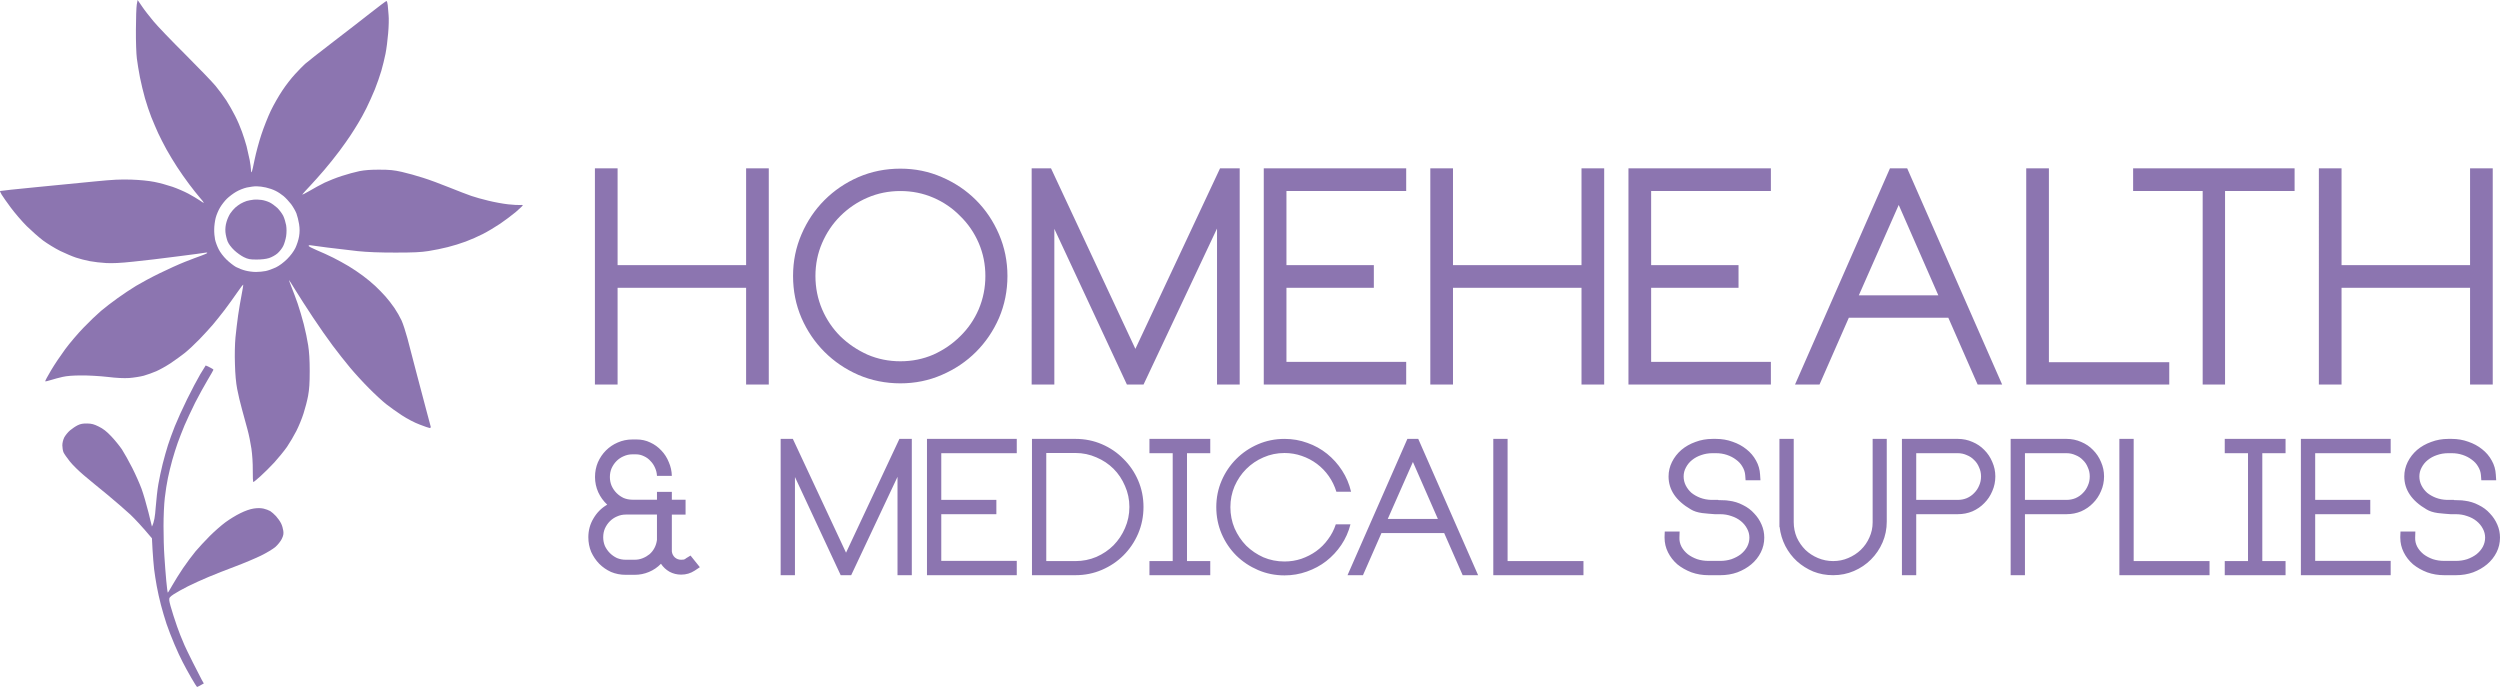
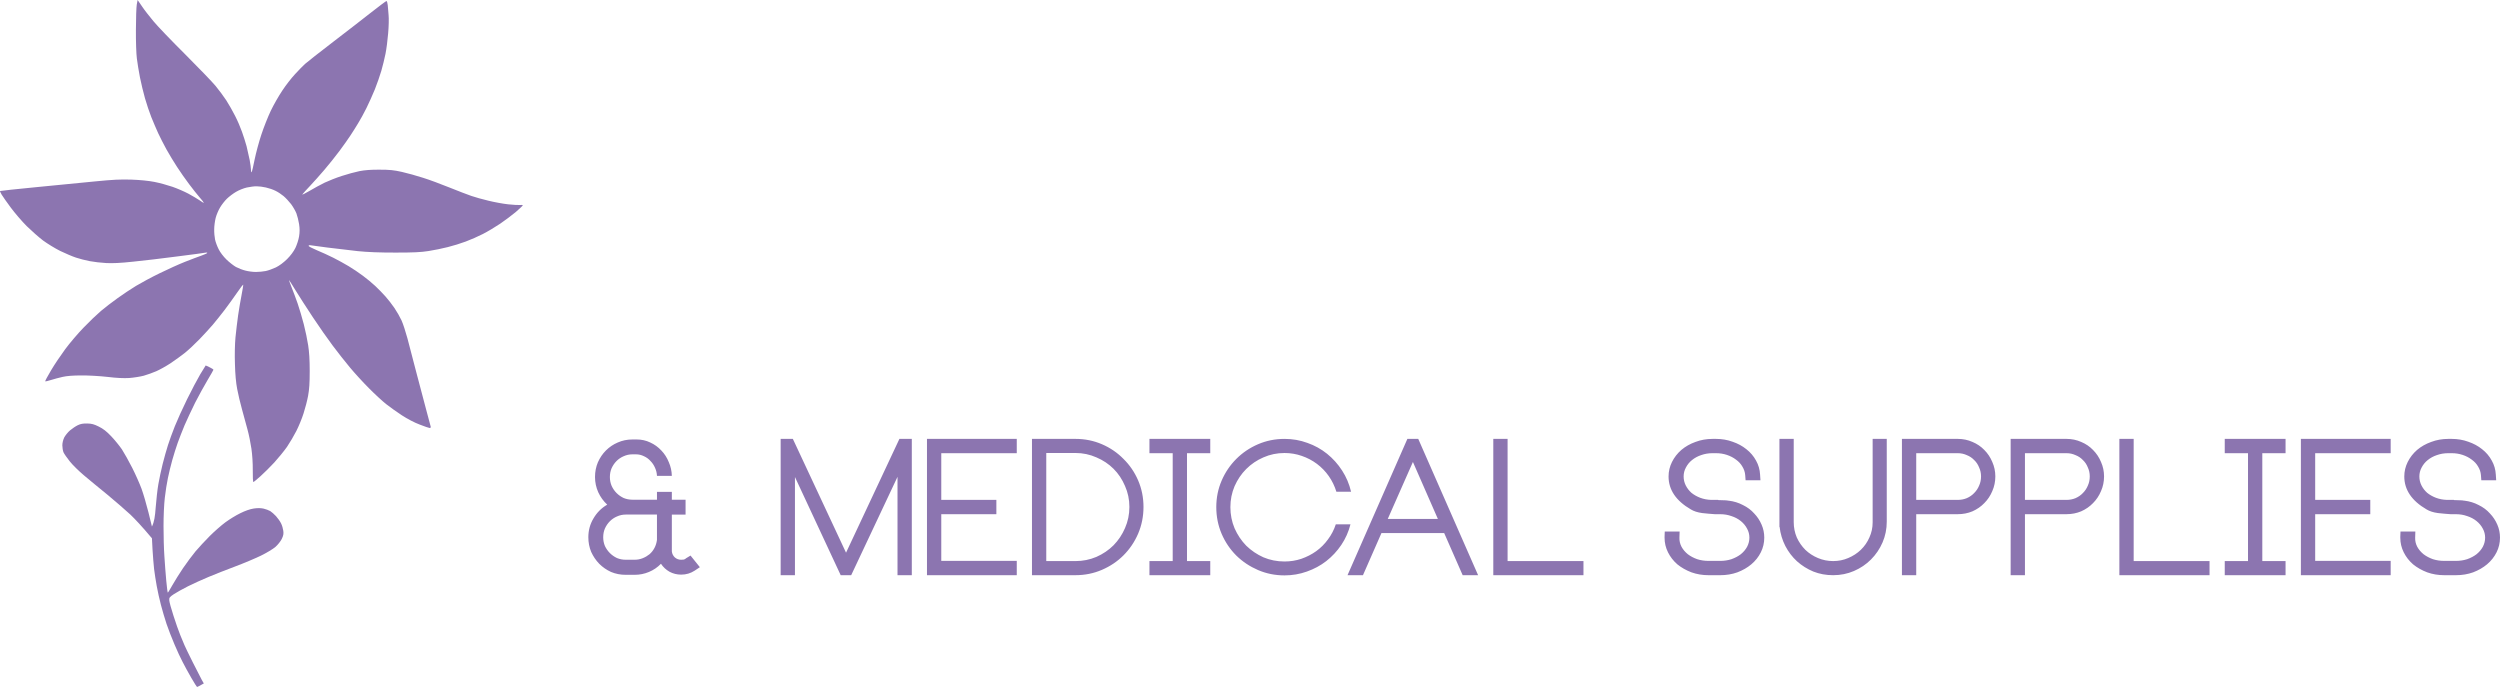
<svg xmlns="http://www.w3.org/2000/svg" id="Layer_2" viewBox="0 0 6658.4 1829.57">
  <g id="Layer_1-2">
-     <path d="M1987.15,448.38h60.4v575.83h-60.4v-257.72h-342.28v257.72h-60.4V448.38h60.4v257.72h342.28v-257.72ZM2398.1,962.2c31.14,0,60.4-5.91,87.78-17.72,27.38-12.35,51.27-28.72,71.68-49.13,20.94-20.4,37.32-44.29,49.13-71.68,11.81-27.92,17.72-57.45,17.72-88.59s-5.91-60.4-17.72-87.78c-11.81-27.38-28.19-51.27-49.13-71.68-20.41-20.94-44.29-37.32-71.68-49.13-27.38-11.81-56.65-17.72-87.78-17.72s-60.4,5.91-87.78,17.72c-27.38,11.81-51.54,28.19-72.48,49.13-20.41,20.4-36.51,44.3-48.32,71.68-11.81,27.38-17.72,56.64-17.72,87.78s5.91,60.67,17.72,88.59c11.81,27.38,27.92,51.27,48.32,71.68,20.94,20.41,45.1,36.78,72.48,49.13,27.38,11.81,56.65,17.72,87.78,17.72ZM2398.1,449.18c39.19,0,75.98,7.52,110.33,22.55,34.9,15.03,65.23,35.44,91.01,61.21,25.77,25.77,46.18,56.11,61.21,91.01,15.03,34.9,22.55,71.95,22.55,111.14s-7.52,77.05-22.55,111.95c-15.03,34.36-35.44,64.43-61.21,90.2-25.77,25.77-56.1,46.18-91.01,61.21-34.36,15.03-71.14,22.55-110.33,22.55s-77.04-7.52-111.95-22.55c-34.36-15.03-64.43-35.44-90.2-61.21-25.77-25.77-46.18-55.84-61.21-90.2-15.03-34.9-22.55-72.21-22.55-111.95s7.52-76.24,22.55-111.14c15.03-34.9,35.44-65.23,61.21-91.01s55.84-46.17,90.2-61.21c34.9-15.03,72.21-22.55,111.95-22.55ZM3301.77,448.38v575.83h-60.4v-415.57l-195.7,415.57h-44.29l-193.29-414.76v414.76h-60.4V448.38h51.54l224.7,480.8,225.5-480.8h52.35ZM3365.86,448.38h379.33v60.4h-318.92v197.31h232.75v60.4h-232.75v197.31h318.92v60.4h-379.33V448.38ZM4212.12,448.38h60.4v575.83h-60.4v-257.72h-342.28v257.72h-60.4V448.38h60.4v257.72h342.28v-257.72ZM4337.17,448.38h379.33v60.4h-318.92v197.31h232.75v60.4h-232.75v197.31h318.92v60.4h-379.33V448.38ZM5162.49,786.63l-105.5-240.8-106.31,240.8h211.81ZM5079.54,448.38l252.88,575.83h-65.23l-78.12-177.99h-264.96l-78.12,177.99h-65.23l252.88-575.83h45.91ZM5777.51,964.61v59.6h-380.94V448.38h60.4v516.24h320.53ZM5681.28,448.38h430.06v60.4h-185.23v515.43h-59.6V508.78h-185.23v-60.4ZM6578.66,448.38h60.4v575.83h-60.4v-257.72h-342.28v257.72h-60.4V448.38h60.4v257.72h342.28v-257.72Z" style="fill:#8c75b0;" />
    <path d="M1749.74,1370.48h-83.27c-8.12,0-15.91,1.69-23.36,5.08-7.11,3.05-13.37,7.27-18.79,12.69-5.42,5.42-9.81,11.84-13.2,19.29-3.05,7.11-4.57,14.89-4.57,23.36s1.52,15.91,4.57,23.36c3.39,7.11,7.78,13.37,13.2,18.79s11.68,9.81,18.79,13.2c7.45,3.05,15.23,4.57,23.36,4.57h23.86c7.45,0,14.56-1.36,21.32-4.06,6.77-2.7,12.86-6.26,18.28-10.66,5.42-4.74,9.81-10.32,13.2-16.76,3.39-6.43,5.59-13.54,6.6-21.32v-67.53ZM1863.98,1510.62l-13.71,9.14c-10.83,7.11-22.85,10.66-36.05,10.66-11.17,0-21.49-2.54-30.97-7.62-9.48-5.42-17.1-12.53-22.85-21.32-9.14,9.48-19.8,16.76-31.99,21.83-12.19,5.08-24.88,7.62-38.08,7.62h-23.86c-13.87,0-26.91-2.54-39.1-7.62-11.84-5.42-22.34-12.69-31.48-21.83-8.8-9.14-15.91-19.64-21.32-31.48-5.08-12.19-7.62-25.22-7.62-39.1,0-18.28,4.57-35.03,13.71-50.27,9.14-15.57,21.32-27.76,36.56-36.56-10.15-9.48-18.11-20.48-23.86-33-5.75-12.86-8.63-26.4-8.63-40.62s2.54-26.91,7.62-39.1c5.42-12.19,12.53-22.68,21.32-31.48,9.14-9.14,19.64-16.25,31.48-21.32,12.19-5.42,25.22-8.12,39.1-8.12h11.68c12.86,0,24.88,2.71,36.05,8.12,11.17,5.08,20.98,12.19,29.45,21.32,8.47,8.8,15.07,19.13,19.8,30.97,5.08,11.51,7.78,23.7,8.12,36.56h-39.6c-.34-7.45-2.03-14.56-5.08-21.32-3.05-7.11-7.11-13.2-12.19-18.28-4.74-5.42-10.5-9.65-17.26-12.69-6.77-3.39-13.88-5.08-21.32-5.08h-9.65c-8.12,0-15.91,1.69-23.36,5.08-7.11,3.05-13.37,7.27-18.79,12.69-5.42,5.42-9.81,11.84-13.2,19.29-3.05,7.11-4.57,14.89-4.57,23.36s1.52,15.91,4.57,23.36c3.39,7.45,7.78,13.87,13.2,19.29s11.68,9.81,18.79,13.2c7.45,3.05,15.23,4.57,23.36,4.57h65.5v-20.82h39.6v20.82h36.56v39.6h-36.56v97.99c.67,6.43,3.39,11.84,8.12,16.25,4.74,4.06,10.32,6.09,16.76,6.09,2.37,0,4.74-.17,7.11-.51,2.37-.67,4.4-1.86,6.09-3.55l11.68-7.11,24.88,30.97ZM2428.47,1168.91v363.03h-38.08v-261.99l-123.38,261.99h-27.93l-121.85-261.48v261.48h-38.08v-363.03h32.49l141.66,303.11,142.16-303.11h33ZM2468.87,1168.91h239.14v38.08h-201.06v124.39h146.73v38.08h-146.73v124.39h201.06v38.08h-239.14v-363.03ZM2864.28,1494.37c19.63,0,38.25-3.72,55.85-11.17,17.6-7.78,32.83-18.11,45.7-30.97,12.86-13.2,23.01-28.43,30.46-45.7,7.78-17.6,11.68-36.39,11.68-56.36s-3.9-38.25-11.68-55.85c-7.45-17.6-17.6-32.84-30.46-45.7-12.87-12.86-28.1-23.01-45.7-30.46-17.6-7.78-36.22-11.68-55.85-11.68h-77.68v287.88h77.68ZM2864.28,1168.91c25.04,0,48.57,4.74,70.57,14.22,22,9.48,41.13,22.51,57.37,39.1,16.58,16.25,29.61,35.37,39.1,57.37,9.47,22,14.22,45.53,14.22,70.57s-4.74,48.74-14.22,71.08c-9.48,22-22.52,41.29-39.1,57.88-16.25,16.25-35.37,29.11-57.37,38.59-22.01,9.48-45.53,14.22-70.57,14.22h-115.76v-363.03h115.76ZM3161.41,1206.99v287.37h61.94v37.57h-161.97v-37.57h61.94v-287.37h-61.94v-38.08h161.97v38.08h-61.94ZM3596.83,1396.38c-5.08,19.97-13.2,38.25-24.37,54.83-11.17,16.59-24.55,30.97-40.11,43.16-15.23,11.84-32.49,21.16-51.79,27.93-18.96,6.77-38.76,10.15-59.4,10.15-25.05,0-48.58-4.74-70.57-14.22-22.01-9.48-41.3-22.34-57.88-38.59-16.59-16.59-29.62-35.88-39.1-57.88-9.48-22.34-14.22-46.04-14.22-71.08s4.74-48.58,14.22-70.57c9.47-22,22.51-41.29,39.1-57.88,16.58-16.59,35.87-29.61,57.88-39.1,22-9.48,45.52-14.22,70.57-14.22,21.32,0,41.63,3.55,60.93,10.66,19.29,6.77,36.72,16.41,52.3,28.94,15.56,12.53,28.94,27.42,40.11,44.68,11.17,17.26,19.12,36.05,23.86,56.36h-39.1c-4.74-15.23-11.51-29.11-20.31-41.63-8.81-12.53-19.29-23.36-31.48-32.49-12.19-9.14-25.73-16.25-40.62-21.32-14.56-5.08-29.79-7.62-45.7-7.62-19.98,0-38.76,3.9-56.36,11.68-17.26,7.45-32.49,17.77-45.7,30.97-12.87,12.86-23.19,28.09-30.97,45.7-7.45,17.6-11.17,36.22-11.17,55.85s3.72,38.75,11.17,56.36c7.78,17.6,18.1,33,30.97,46.2,13.2,12.86,28.43,23.19,45.7,30.97,17.6,7.45,36.38,11.17,56.36,11.17,15.56,0,30.46-2.37,44.68-7.11,14.55-5.08,27.75-11.84,39.6-20.31,12.19-8.8,22.67-19.29,31.48-31.48,9.14-12.19,16.07-25.55,20.82-40.11h39.1ZM3829.61,1382.16l-66.51-151.81-67.02,151.81h133.53ZM3777.31,1168.91l159.43,363.03h-41.13l-49.25-112.21h-167.04l-49.25,112.21h-41.13l159.43-363.03h28.94ZM4217.34,1494.37v37.57h-240.16v-363.03h38.08v325.45h202.08ZM4603.94,1333.42c13.88,1.69,26.58,5.59,38.08,11.68,11.85,5.75,21.83,13.2,29.96,22.34,8.47,8.8,15.07,18.79,19.8,29.96,4.74,10.83,7.11,22.34,7.11,34.53,0,13.87-3.05,26.91-9.14,39.1-6.09,12.19-14.55,22.85-25.39,31.99-10.49,8.8-22.85,15.91-37.06,21.32-14.22,5.08-29.45,7.62-45.7,7.62h-30.97c-16.25,0-31.48-2.54-45.7-7.62-14.22-5.42-26.73-12.53-37.57-21.32-10.49-9.14-18.79-19.8-24.88-31.99-6.09-12.19-9.14-25.22-9.14-39.1v-2.03l.51-14.22h39.6l-.51,16.25c-.33,8.47,1.52,16.59,5.59,24.37,4.06,7.45,9.65,14.05,16.76,19.8,7.11,5.42,15.41,9.81,24.88,13.2,9.48,3.05,19.63,4.57,30.46,4.57h30.97c10.5,0,20.48-1.52,29.96-4.57,9.48-3.39,17.77-7.78,24.88-13.2,7.11-5.75,12.69-12.35,16.76-19.8,4.06-7.78,6.09-15.91,6.09-24.37s-2.03-16.41-6.09-23.86c-4.06-7.78-9.65-14.56-16.76-20.31-7.11-5.75-15.4-10.15-24.88-13.2-9.47-3.39-19.46-5.08-29.96-5.08h-14.22c-10.49-.67-21.83-1.69-34.02-3.05-12.19-1.69-22.16-4.91-29.96-9.65-39.6-23.01-59.4-52.3-59.4-87.84,0-13.54,3.05-26.4,9.14-38.59,6.09-12.19,14.39-22.85,24.88-31.99,10.84-9.14,23.36-16.25,37.57-21.32,14.22-5.42,29.45-8.12,45.7-8.12h9.14c15.57,0,30.3,2.54,44.17,7.62,13.88,4.74,26.07,11.34,36.56,19.8,10.84,8.47,19.47,18.62,25.89,30.46,6.43,11.51,9.99,23.86,10.66,37.06l1.02,15.23h-39.6l-1.02-13.71c-.67-8.12-3.21-15.74-7.62-22.85-4.06-7.11-9.65-13.2-16.76-18.28-7.11-5.42-15.23-9.65-24.37-12.69-9.14-3.05-18.79-4.57-28.94-4.57h-9.14c-10.83,0-20.98,1.69-30.46,5.08-9.14,3.05-17.26,7.45-24.37,13.2-6.77,5.42-12.19,12.02-16.25,19.8-4.06,7.45-6.09,15.4-6.09,23.86s1.86,16.41,5.59,23.86c3.73,7.45,8.81,14.05,15.23,19.8,6.78,5.42,14.56,9.81,23.36,13.2,9.14,3.39,18.79,5.24,28.94,5.59h18.79v.51c16.93.34,25.73.85,26.4,1.52h1.52ZM4987.55,1168.91h37.57v220.35c0,19.64-3.73,38.08-11.17,55.34-7.45,17.26-17.77,32.49-30.97,45.7-12.87,12.86-27.93,23.01-45.19,30.46-17.26,7.45-35.72,11.17-55.34,11.17s-36.22-3.21-52.8-9.65c-16.25-6.77-30.8-15.91-43.66-27.42-12.53-11.51-22.85-25.05-30.97-40.62-8.12-15.91-13.2-32.84-15.23-50.77h-.51v-234.57h38.08v221.88c0,14.22,2.71,27.76,8.12,40.62,5.75,12.53,13.37,23.52,22.85,33,9.47,9.14,20.64,16.41,33.51,21.83,12.86,5.42,26.4,8.12,40.62,8.12s27.58-2.7,40.11-8.12c12.86-5.42,24.03-12.69,33.51-21.83,9.81-9.48,17.43-20.48,22.85-33,5.75-12.53,8.63-25.89,8.63-40.11v-222.39ZM5214.29,1331.39c8.46,0,16.42-1.52,23.86-4.57,7.79-3.39,14.39-7.96,19.8-13.71,5.76-5.75,10.15-12.35,13.2-19.8,3.39-7.45,5.08-15.57,5.08-24.37s-1.69-16.41-5.08-23.86c-3.05-7.78-7.44-14.38-13.2-19.8-5.41-5.75-12.01-10.15-19.8-13.2-7.44-3.39-15.4-5.08-23.86-5.08h-110.69v124.39h110.69ZM5214.29,1168.91c13.88,0,26.91,2.71,39.1,8.12,12.19,5.08,22.68,12.19,31.48,21.32,9.14,9.14,16.25,19.8,21.32,31.99,5.42,12.19,8.12,25.04,8.12,38.59s-2.7,26.91-8.12,39.1c-5.08,12.19-12.19,22.85-21.32,31.99-8.8,9.14-19.29,16.41-31.48,21.83-12.19,5.08-25.21,7.62-39.1,7.62h-110.69v162.47h-38.08v-363.03h148.76ZM5503.85,1331.39c8.46,0,16.42-1.52,23.86-4.57,7.79-3.39,14.39-7.96,19.8-13.71,5.76-5.75,10.15-12.35,13.2-19.8,3.39-7.45,5.08-15.57,5.08-24.37s-1.69-16.41-5.08-23.86c-3.05-7.78-7.44-14.38-13.2-19.8-5.41-5.75-12.01-10.15-19.8-13.2-7.44-3.39-15.4-5.08-23.86-5.08h-110.69v124.39h110.69ZM5503.85,1168.91c13.88,0,26.91,2.71,39.09,8.12,12.19,5.08,22.68,12.19,31.48,21.32,9.14,9.14,16.25,19.8,21.32,31.99,5.42,12.19,8.12,25.04,8.12,38.59s-2.71,26.91-8.12,39.1c-5.08,12.19-12.19,22.85-21.32,31.99-8.8,9.14-19.29,16.41-31.48,21.83-12.19,5.08-25.21,7.62-39.09,7.62h-110.69v162.47h-38.08v-363.03h148.76ZM5884.81,1494.37v37.57h-240.16v-363.03h38.09v325.45h202.08ZM6025.32,1206.99v287.37h61.94v37.57h-161.97v-37.57h61.94v-287.37h-61.94v-38.08h161.97v38.08h-61.94ZM6128.09,1168.91h239.14v38.08h-201.06v124.39h146.73v38.08h-146.73v124.39h201.06v38.08h-239.14v-363.03ZM6563.46,1333.42c13.88,1.69,26.58,5.59,38.08,11.68,11.85,5.75,21.83,13.2,29.96,22.34,8.46,8.8,15.07,18.79,19.8,29.96,4.74,10.83,7.11,22.34,7.11,34.53,0,13.87-3.05,26.91-9.14,39.1-6.09,12.19-14.55,22.85-25.39,31.99-10.49,8.8-22.85,15.91-37.06,21.32-14.22,5.08-29.45,7.62-45.7,7.62h-30.97c-16.25,0-31.48-2.54-45.7-7.62-14.22-5.42-26.73-12.53-37.57-21.32-10.49-9.14-18.79-19.8-24.88-31.99-6.09-12.19-9.14-25.22-9.14-39.1v-2.03l.51-14.22h39.6l-.51,16.25c-.33,8.47,1.52,16.59,5.59,24.37,4.06,7.45,9.65,14.05,16.76,19.8,7.11,5.42,15.41,9.81,24.88,13.2,9.48,3.05,19.63,4.57,30.46,4.57h30.97c10.5,0,20.48-1.52,29.96-4.57,9.48-3.39,17.77-7.78,24.88-13.2,7.11-5.75,12.69-12.35,16.76-19.8,4.06-7.78,6.09-15.91,6.09-24.37s-2.03-16.41-6.09-23.86c-4.06-7.78-9.65-14.56-16.76-20.31-7.11-5.75-15.4-10.15-24.88-13.2-9.47-3.39-19.46-5.08-29.96-5.08h-14.22c-10.49-.67-21.83-1.69-34.02-3.05-12.19-1.69-22.16-4.91-29.96-9.65-39.6-23.01-59.4-52.3-59.4-87.84,0-13.54,3.05-26.4,9.14-38.59,6.09-12.19,14.39-22.85,24.88-31.99,10.84-9.14,23.36-16.25,37.57-21.32,14.22-5.42,29.45-8.12,45.7-8.12h9.14c15.57,0,30.3,2.54,44.17,7.62,13.88,4.74,26.07,11.34,36.56,19.8,10.84,8.47,19.47,18.62,25.89,30.46,6.43,11.51,9.99,23.86,10.66,37.06l1.02,15.23h-39.6l-1.02-13.71c-.67-8.12-3.21-15.74-7.62-22.85-4.06-7.11-9.65-13.2-16.76-18.28-7.11-5.42-15.23-9.65-24.37-12.69-9.14-3.05-18.79-4.57-28.94-4.57h-9.14c-10.83,0-20.98,1.69-30.46,5.08-9.14,3.05-17.26,7.45-24.37,13.2-6.77,5.42-12.19,12.02-16.25,19.8-4.06,7.45-6.09,15.4-6.09,23.86s1.86,16.41,5.59,23.86c3.73,7.45,8.81,14.05,15.23,19.8,6.78,5.42,14.56,9.81,23.36,13.2,9.14,3.39,18.79,5.24,28.94,5.59h18.79v.51c16.93.34,25.73.85,26.4,1.52h1.52Z" style="fill:#8c75b0;" />
    <path d="M377.99,16.67c6.17,9.36,20.1,27.17,30.6,39.73,10.28,12.56,48.18,52.06,84.26,87.92,35.85,35.85,72.39,73.76,81.29,84.49,8.91,10.73,21.69,28.09,28.77,38.82,6.85,10.73,17.35,29.23,23.29,41.1,6.17,11.87,14.39,31.06,18.27,42.25,4.11,11.19,9.59,28.77,12.33,38.82,2.51,10.05,6.17,26.49,8.22,36.54,1.83,10.05,3.43,21.92,3.43,26.26s.69,7.08,1.6,5.94c1.14-.91,4.8-16.44,8.22-34.25,3.65-17.58,11.65-47.5,18.04-66.45,6.17-18.73,17.35-47.04,24.89-62.8,7.54-15.76,21.24-39.73,30.6-53.66,9.13-13.93,24.21-33.34,33.57-43.39,9.13-10.05,21.24-22.38,26.95-27.63,5.71-5.02,39.51-31.74,75.36-59.14,35.86-27.4,81.75-63.03,102.31-79.24,20.32-15.98,38.13-29.23,39.27-29.23,1.37,0,2.74,4.8,3.43,10.96.21,2.83.59,7.07,1,11.67h0c.44,5.04.93,10.51,1.28,15.05.92,8.91.46,30.37-1.14,47.95-1.37,17.58-4.57,42.25-7.08,54.8-2.51,12.56-7.53,33.11-11.19,45.67-3.65,12.56-11.42,34.71-17.12,49.1-5.94,14.39-15.98,36.99-22.61,50.24-6.62,13.24-16.44,31.28-21.92,39.96-5.25,8.91-14.38,23.29-20.1,31.97-5.71,8.91-19.18,27.86-29.91,42.25-10.73,14.39-28.77,36.99-40.19,50.24-11.19,13.24-28.32,32.2-37.68,42.25-9.59,10.05-18.73,20.09-20.55,22.61-1.83,2.28,6.39-1.6,18.27-8.68,11.87-7.08,30.37-17.13,41.1-22.38,10.74-5.02,31.28-13.24,45.67-17.81,14.38-4.8,35.62-10.5,46.81-12.79,14.16-2.74,30.83-4.11,53.66-3.88,26.95,0,37.91,1.14,59.38,5.94,14.38,3.2,39.73,10.28,55.95,15.53,16.44,5.02,48.18,16.9,70.78,26.03,22.61,9.13,48.87,19.18,58.23,22.38,9.37,3.2,29.92,9.13,45.67,12.79,15.76,3.88,39.28,8.22,52.52,9.59,13.24,1.37,27.41,2.28,31.29,1.83,4.11-.46,7.54-.23,7.54.91,0,.91-8.45,8.91-18.72,17.81-10.5,8.68-29.23,22.83-41.79,31.28-12.56,8.45-33.11,20.78-45.67,27.17-12.56,6.39-33.12,15.53-45.67,20.1-12.56,4.8-34.03,11.42-47.95,14.84-13.7,3.65-36.99,8.22-51.39,10.5-20.55,3.2-39.73,4.11-87.92,4.11-42.7,0-73.52-1.14-100.47-3.88-21.24-2.28-57.78-6.62-81.07-9.59-23.29-3.2-43.84-5.94-45.67-6.17-1.83-.46-3.88.46-4.11,1.6-.46,1.37,9.13,6.39,21.69,11.65,12.33,5.02,32.2,14.16,44.07,20.09,11.88,5.94,30.37,16.21,41.11,22.61,10.73,6.39,27.63,17.81,37.68,25.35,10.04,7.31,24.89,19.64,33.11,27.4,7.99,7.54,20.33,20.09,26.94,27.63,6.85,7.54,17.59,21.46,23.98,30.83,6.4,9.36,14.85,24.21,18.95,33.11,4.11,8.91,10.97,30.37,15.76,47.95,2.92,11.26,8.66,33.19,14.86,56.92v.04c3.49,13.32,7.12,27.21,10.49,40.09,5.37,20.12,11.41,43.03,16.55,62.57,4.03,15.3,7.51,28.55,9.72,36.77,5.02,18.95,9.59,36.08,10.28,38.36.46,2.28-.46,3.89-2.51,3.89-1.83,0-13.94-4.11-26.72-9.14-14.16-5.25-33.12-15.3-47.5-24.66-13.24-8.68-32.2-22.15-42.25-30.14-10.05-7.99-30.6-26.95-45.67-42.25-15.07-15.07-37.68-39.73-50.24-54.81-12.56-15.07-33.34-41.33-45.9-58.23-12.79-16.9-36.54-50.92-52.75-75.35-16.21-24.43-37.22-57.09-46.58-72.39-9.36-15.3-17.13-27.63-17.35-27.4-.45.22,2.8,8.68,6.76,19.05h0s.31.82.31.82c4.34,10.73,11.65,30.14,16.21,43.39,4.57,13.24,11.87,37.91,16.21,54.8,4.34,16.9,9.59,42.02,11.65,55.95,2.74,17.35,4.11,38.59,4.11,68.51,0,32.88-1.14,48.86-4.34,66.21-2.28,12.56-7.76,33.57-12.1,46.82-4.11,13.24-12.79,34.25-19.18,46.82-6.39,12.55-17.58,31.51-24.89,42.25-7.54,10.73-22.61,29.23-33.57,41.33-10.96,11.88-27.86,28.55-37.22,36.99-9.36,8.45-17.81,15.3-18.73,15.3-1.14,0-1.83-14.16-1.6-31.29.23-18.95-1.37-42.02-3.65-57.78-2.06-14.38-6.62-36.99-10.28-50.24-3.43-13.24-10.05-37.45-14.61-53.66-4.57-16.21-10.5-41.1-13.02-54.8-3.2-16.68-5.25-39.05-5.94-66.22-.91-24.43-.23-53.21,1.37-70.79,1.6-16.21,4.8-43.16,7.08-59.37,2.51-16.21,6.39-40.42,9.13-53.66,2.51-13.24,4.57-25.58,4.57-27.4s-7.31,7.31-16.21,20.55c-9.13,13.24-24.21,34.25-33.8,46.81-9.59,12.56-23.52,29.91-31.06,38.82-7.54,8.91-23.29,26.03-35.39,38.59-11.87,12.33-29.46,28.77-38.82,36.3-9.36,7.54-26.95,20.1-38.82,28.09-11.87,7.76-28.77,17.12-37.68,21.01-8.68,3.88-23.75,9.13-33.11,11.87-9.36,2.51-26.95,5.25-38.82,6.17-14.61.91-33.8,0-58.23-2.98-20.1-2.28-51.38-4.11-69.65-3.88-22.15,0-38.59,1.37-49.55,3.88-9.13,2.06-23.06,5.72-30.83,8.23-7.99,2.51-14.84,4.11-15.53,3.65-.68-.68,6.39-13.93,15.53-29.23,9.13-15.53,26.26-40.87,37.91-56.63,11.65-15.76,33.34-41.34,48.41-56.86,14.84-15.53,35.85-35.62,46.59-44.76,10.73-9.13,30.83-24.43,44.53-34.25,13.93-10.05,35.85-24.66,49.1-32.65,13.24-7.99,41.56-23.29,62.8-33.57,21.46-10.5,51.61-24.21,67.36-30.37,15.76-6.17,35.39-13.7,44.07-16.67,8.45-2.97,15.3-6.17,15.3-7.08,0-1.14-2.28-1.37-5.02-.68-2.97.68-36.54,5.25-74.9,10.05-38.36,5.02-91.11,11.42-117.6,13.93-33.57,3.65-55.26,4.57-71.93,3.65-13.24-.68-32.65-2.97-43.39-5.02-10.73-2.06-27.17-6.17-36.54-9.36-9.36-2.97-28.32-11.19-42.24-17.81-13.7-6.85-34.25-19.41-45.67-27.86-11.19-8.45-30.83-25.8-43.62-38.36-12.56-12.56-31.51-34.71-42.25-49.1-10.73-14.39-21.69-30.14-24.43-34.71-2.74-4.8-4.8-9.13-4.34-9.59.23-.46,43.62-5.25,96.37-10.28,52.75-5.02,123.08-11.87,156.42-15.3,48.41-4.8,67.82-5.71,97.05-4.8,23.75.91,45.21,2.97,61.66,6.17,13.93,2.74,35.39,8.68,47.95,13.02,12.56,4.34,31.51,12.56,42.24,18.27,10.73,5.71,24.21,13.93,30.37,18.04,5.94,4.34,10.73,7.08,10.73,6.17-.23-1.14-5.02-7.54-11.19-14.39-5.94-6.85-18.73-22.84-28.09-35.39-9.36-12.56-23.98-33.11-31.97-45.67-8.22-12.56-21.01-33.57-28.32-46.81-7.31-13.24-17.13-32.65-22.15-43.39-4.8-10.73-13.02-29.69-18.04-42.25-5.02-12.56-12.56-35.17-16.9-50.24-4.34-15.07-10.28-40.19-13.47-55.95-2.97-15.76-6.85-38.36-8.22-50.24-1.6-12.56-2.74-44.76-2.51-76.5,0-30.14,1.14-60.29,2.28-67.14l2.28-12.1,11.42,16.67ZM558.62,978.27c5.71,2.74,10.05,5.71,9.82,6.62-.23,1.15-7.31,13.47-15.76,27.64-8.45,14.16-23.29,41.1-32.88,59.82-9.36,18.95-22.15,46.13-28.32,60.52-5.94,14.62-14.39,35.62-18.27,46.82-4.11,11.42-10.5,31.97-14.39,45.67-3.88,13.93-9.13,35.39-11.65,47.95-2.74,12.56-6.39,36.3-8.22,52.52-2.05,17.58-3.43,48.64-3.43,75.35,0,25.12.91,61.2,2.28,79.92,1.14,18.95,3.43,48.41,5.02,65.77,1.6,17.35,3.43,31.51,4.11,31.51s6.17-9.14,12.33-20.1c6.17-10.96,18.95-31.29,28.32-45.21,9.36-13.7,24.21-33.8,33.11-44.53,8.91-10.5,26.03-29,38.13-41.1,11.87-11.88,30.37-28.09,41.1-36.08,10.73-7.99,28.54-18.95,39.96-24.43,13.24-6.62,25.8-10.96,35.85-12.56,10.73-1.59,18.95-1.37,26.26.23,5.94,1.37,13.93,4.34,17.81,6.63,3.65,2.28,10.73,8.45,15.3,13.47,4.8,5.25,10.73,13.7,13.47,19.18,2.74,5.25,5.25,14.39,5.94,19.87,1.14,7.99.23,12.78-4.11,21.69-2.97,6.16-10.73,15.76-16.9,21.24-6.39,5.48-23.75,15.98-38.82,23.29-15.07,7.3-45.9,20.32-68.51,28.77-22.61,8.46-54.58,21.01-70.79,27.86-16.44,6.85-41.1,18.04-54.8,24.89-13.93,7.08-30.83,16.44-37.68,21.01-11.42,7.76-12.56,9.14-12.1,16.44.23,4.34,5.25,22.84,11.19,40.88,5.71,18.27,13.93,41.33,18.04,51.38l.95,2.32h0s0,.03,0,.03c3.91,9.55,8.35,20.41,10.46,25.05,2.05,5.02,12.1,25.58,22.15,45.67,10.05,20.1,20.78,40.88,23.75,46.36l5.48,9.59c-12.33,7.08-16.9,9.14-17.81,9.37-.91,0-7.99-11.19-15.76-24.66-7.76-13.47-18.04-32.2-22.84-41.79-5.02-9.37-14.84-30.37-21.69-46.82-7.08-16.21-16.44-40.87-21.24-54.8-4.57-13.7-11.19-36.31-14.84-50.24-3.65-13.7-8.68-36.31-11.19-50.24-2.51-13.7-5.71-34.25-7.08-45.67-1.14-11.19-3.2-34.25-4.11-51.15l-1.6-30.6c-26.95-32.2-44.99-51.15-57.32-63.03-12.56-11.64-40.19-35.62-61.43-53.21-21.47-17.35-49.55-40.64-62.57-51.6-13.02-10.96-29.91-27.4-37.45-36.99-7.54-9.36-15.07-20.33-16.9-24.43-1.6-4.11-2.97-12.33-2.97-18.27,0-6.62,2.06-14.85,5.02-21.01,2.97-5.48,9.82-14.16,15.53-18.95,5.71-4.8,14.84-10.96,20.55-13.7,7.54-3.66,14.16-4.8,25.12-4.57,11.87.23,18.04,1.83,30.83,8.22,11.65,5.71,20.55,12.56,33.11,25.81,9.36,9.82,22.15,25.58,28.54,34.94,6.17,9.59,18.5,31.51,27.4,49.1,8.91,17.58,20.1,42.93,24.89,55.95,4.8,13.24,13.02,41.33,18.27,62.34l9.36,38.13c6.17-12.33,8.22-26.49,10.05-51.38,1.6-20.1,4.57-47.73,7.08-61.65,2.28-13.7,7.54-37.9,11.42-53.66,3.88-15.53,10.28-38.14,14.16-50.24,3.88-11.88,11.87-34.48,18.27-50.24,6.17-15.53,20.78-47.95,32.65-71.93,11.65-23.75,27.63-53.89,35.17-66.68,7.76-13.02,14.16-23.29,14.39-23.29.46,0,5.25,2.28,10.73,5.02ZM708.42,499.41c7.54,1.6,18.95,5.48,25.12,8.68,6.39,2.97,15.98,9.36,21.69,14.16,5.71,4.8,14.61,14.39,20.09,21.47,5.25,7.08,11.65,18.27,14.16,24.66,2.51,6.62,5.71,19.64,7.08,28.54,1.83,12.33,1.83,20.78,0,32.65-1.37,8.91-5.94,22.61-9.82,30.83-4.8,9.59-12.56,20.09-22.15,29.69-9.59,9.36-20.55,17.58-29.91,22.15-8.22,3.88-20.32,8.22-26.95,9.59-6.39,1.37-18.27,2.51-26.26,2.51s-20.32-1.6-27.86-3.65c-7.54-1.83-18.73-6.17-25.12-9.59-6.17-3.43-17.58-12.33-25.35-19.87-8.22-7.99-16.9-19.41-20.78-27.4-3.88-7.54-8.22-19.18-9.59-25.8-1.37-6.39-2.51-18.73-2.28-27.4,0-8.45,1.83-21.92,3.88-30.14,2.06-8.22,7.54-21.01,11.87-28.09,4.34-7.31,12.56-17.81,18.27-23.29,5.71-5.48,16.44-13.7,23.98-18.04,7.54-4.57,20.55-9.82,29-11.65,8.68-1.83,20.32-3.42,26.26-3.2,6.17,0,17.13,1.37,24.66,3.2Z" style="fill:#8c75b0; fill-rule:evenodd;" />
-     <path d="M718.24,539.14c-5.48-2.74-14.84-5.71-21.24-6.62-6.39-.91-15.98-1.37-21.69-.68-5.71.68-13.93,2.06-18.27,3.43-4.34,1.37-11.65,4.57-15.98,7.08-4.34,2.51-10.96,7.31-14.39,10.5-3.65,3.2-9.59,10.05-13.02,15.07-3.43,5.02-8.22,15.3-10.28,22.83-2.74,9.13-3.65,18.27-2.97,27.4.69,7.54,3.43,18.73,5.94,25.12,2.97,7.08,9.82,15.98,17.58,23.29,6.85,6.62,18.5,14.84,25.58,18.27,11.42,5.48,16.21,6.39,33.8,6.39,13.02,0,25.12-1.37,33.11-3.88,7.08-2.28,16.9-7.54,22.61-12.56,5.48-4.8,12.33-13.47,15.3-19.64,2.97-5.94,6.39-17.58,7.76-26.03,1.37-10.05,1.37-20.32,0-29.23-1.37-7.54-4.8-18.95-7.76-25.12-3.2-6.17-10.28-15.76-15.98-21.24-5.71-5.25-14.84-11.87-20.09-14.39Z" style="fill:#8c75b0;" />
+     <path d="M718.24,539.14Z" style="fill:#8c75b0;" />
  </g>
</svg>